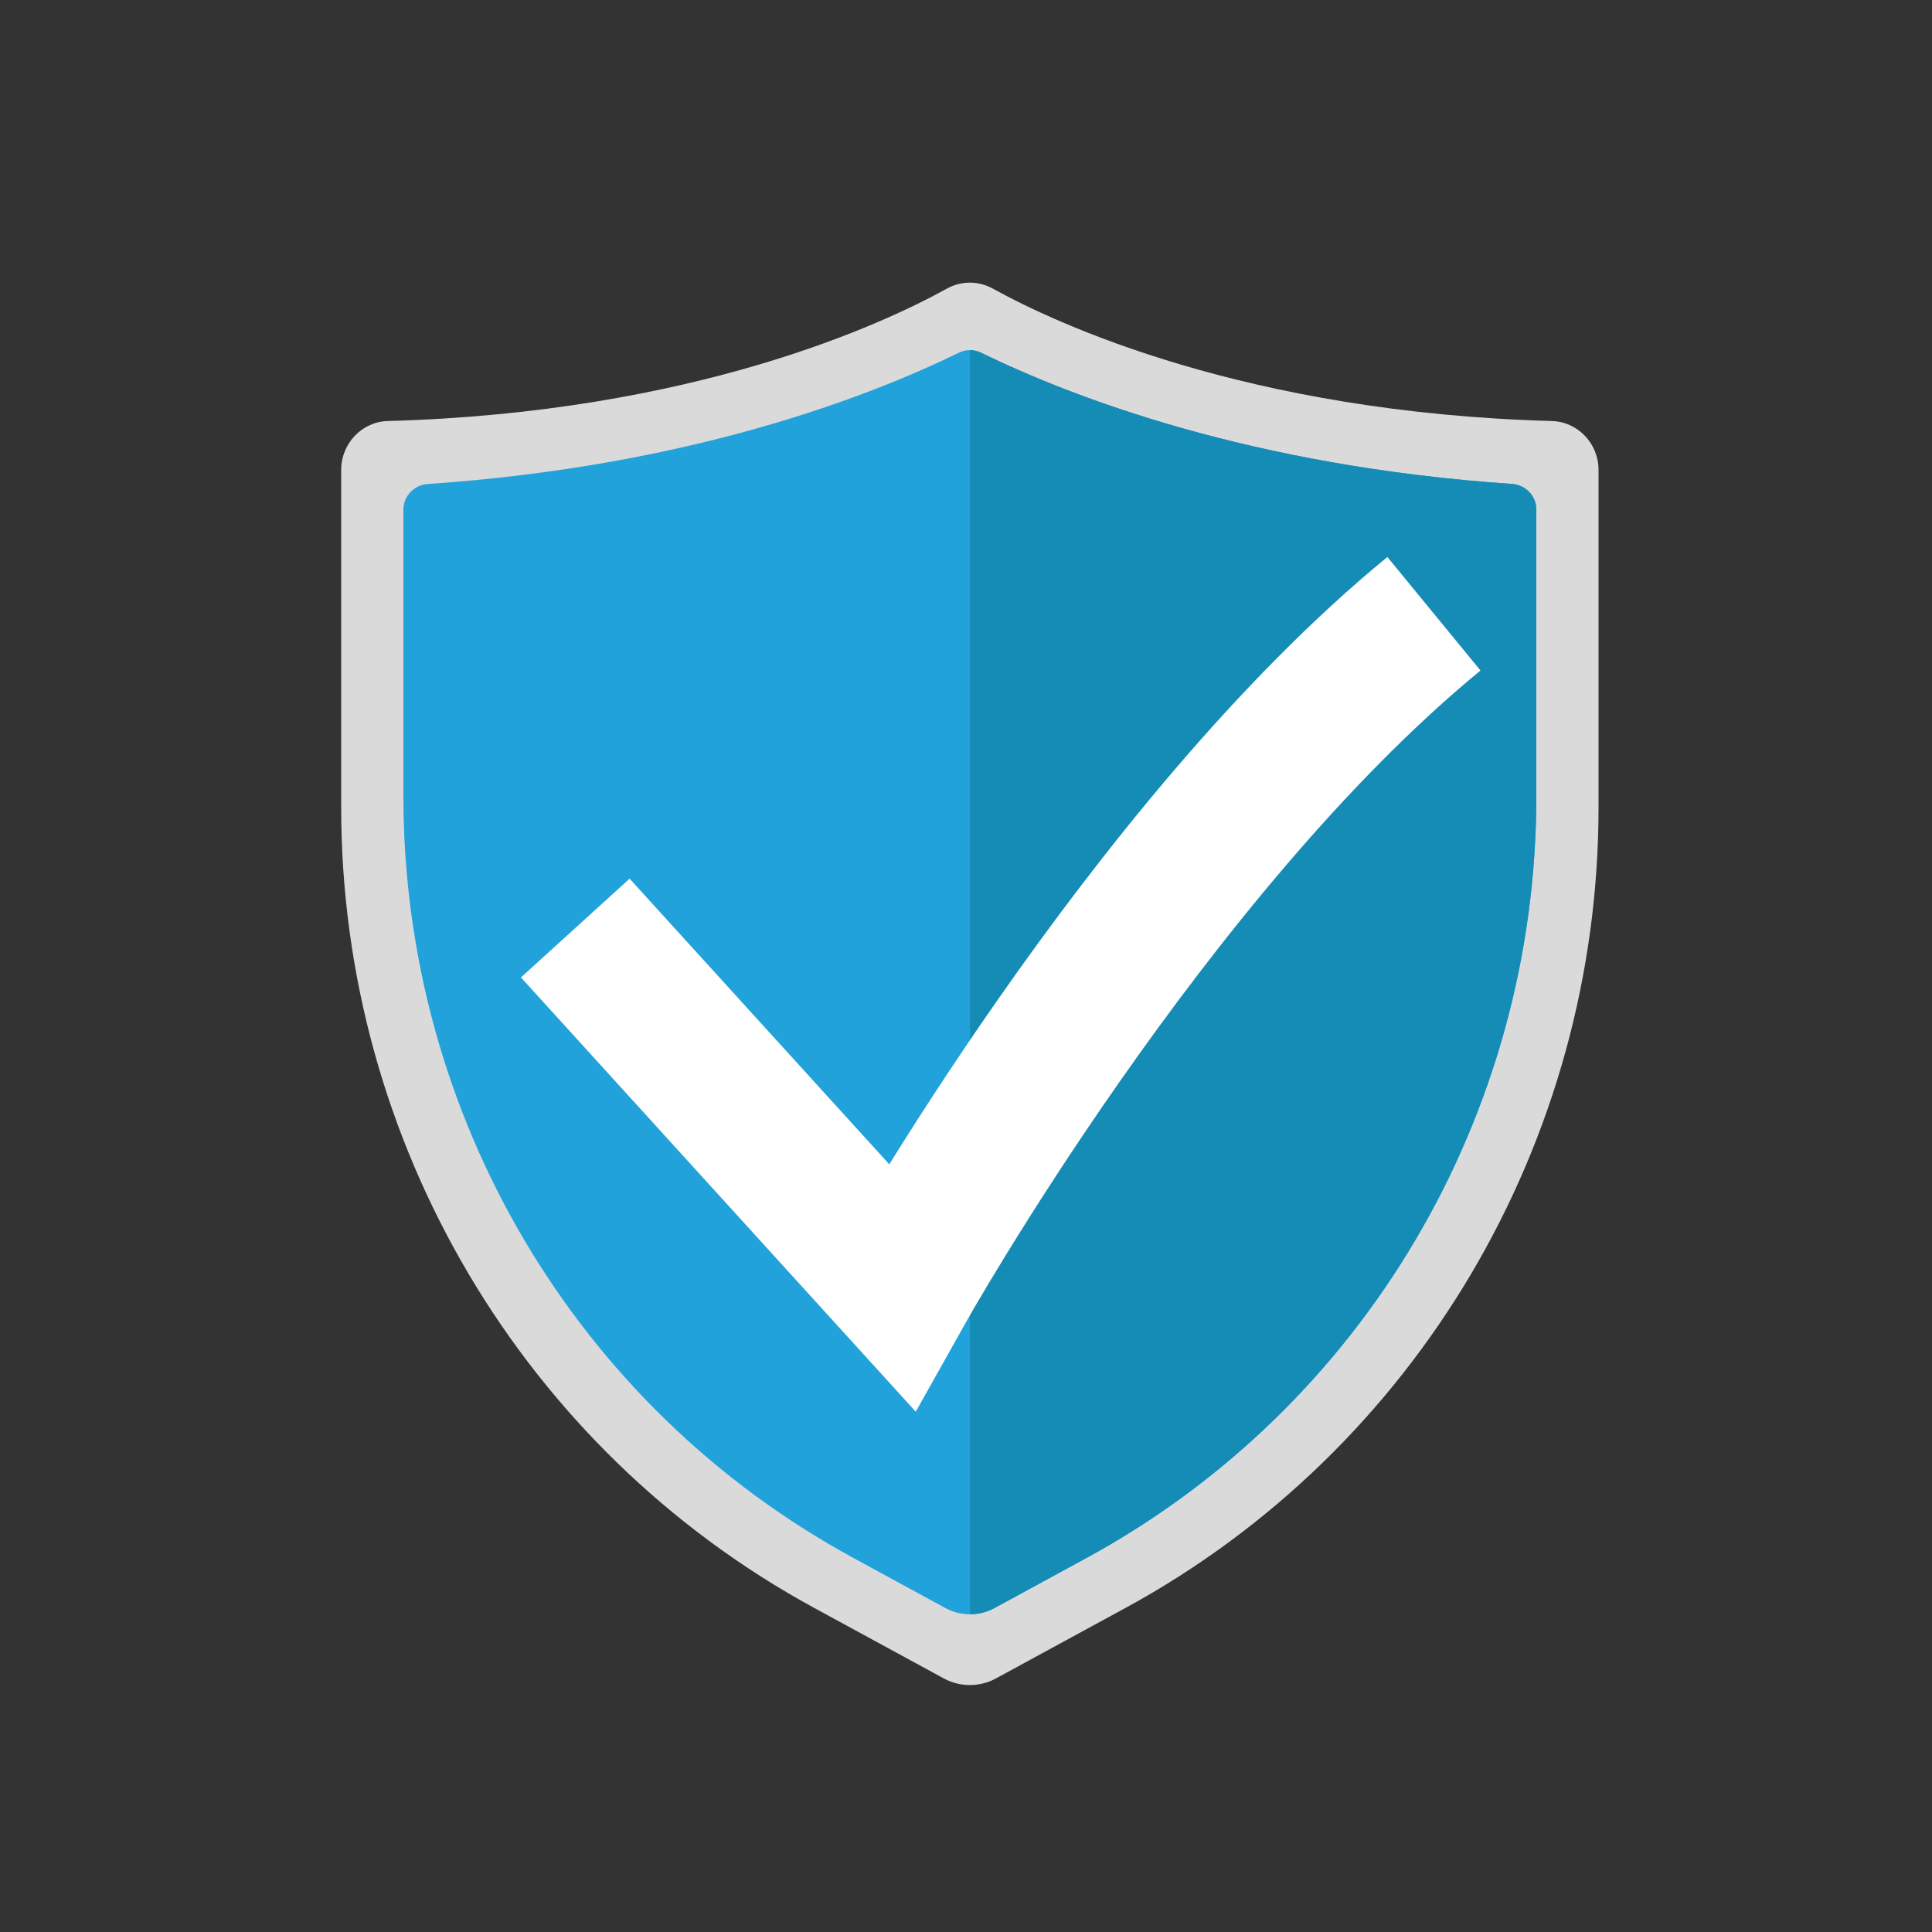
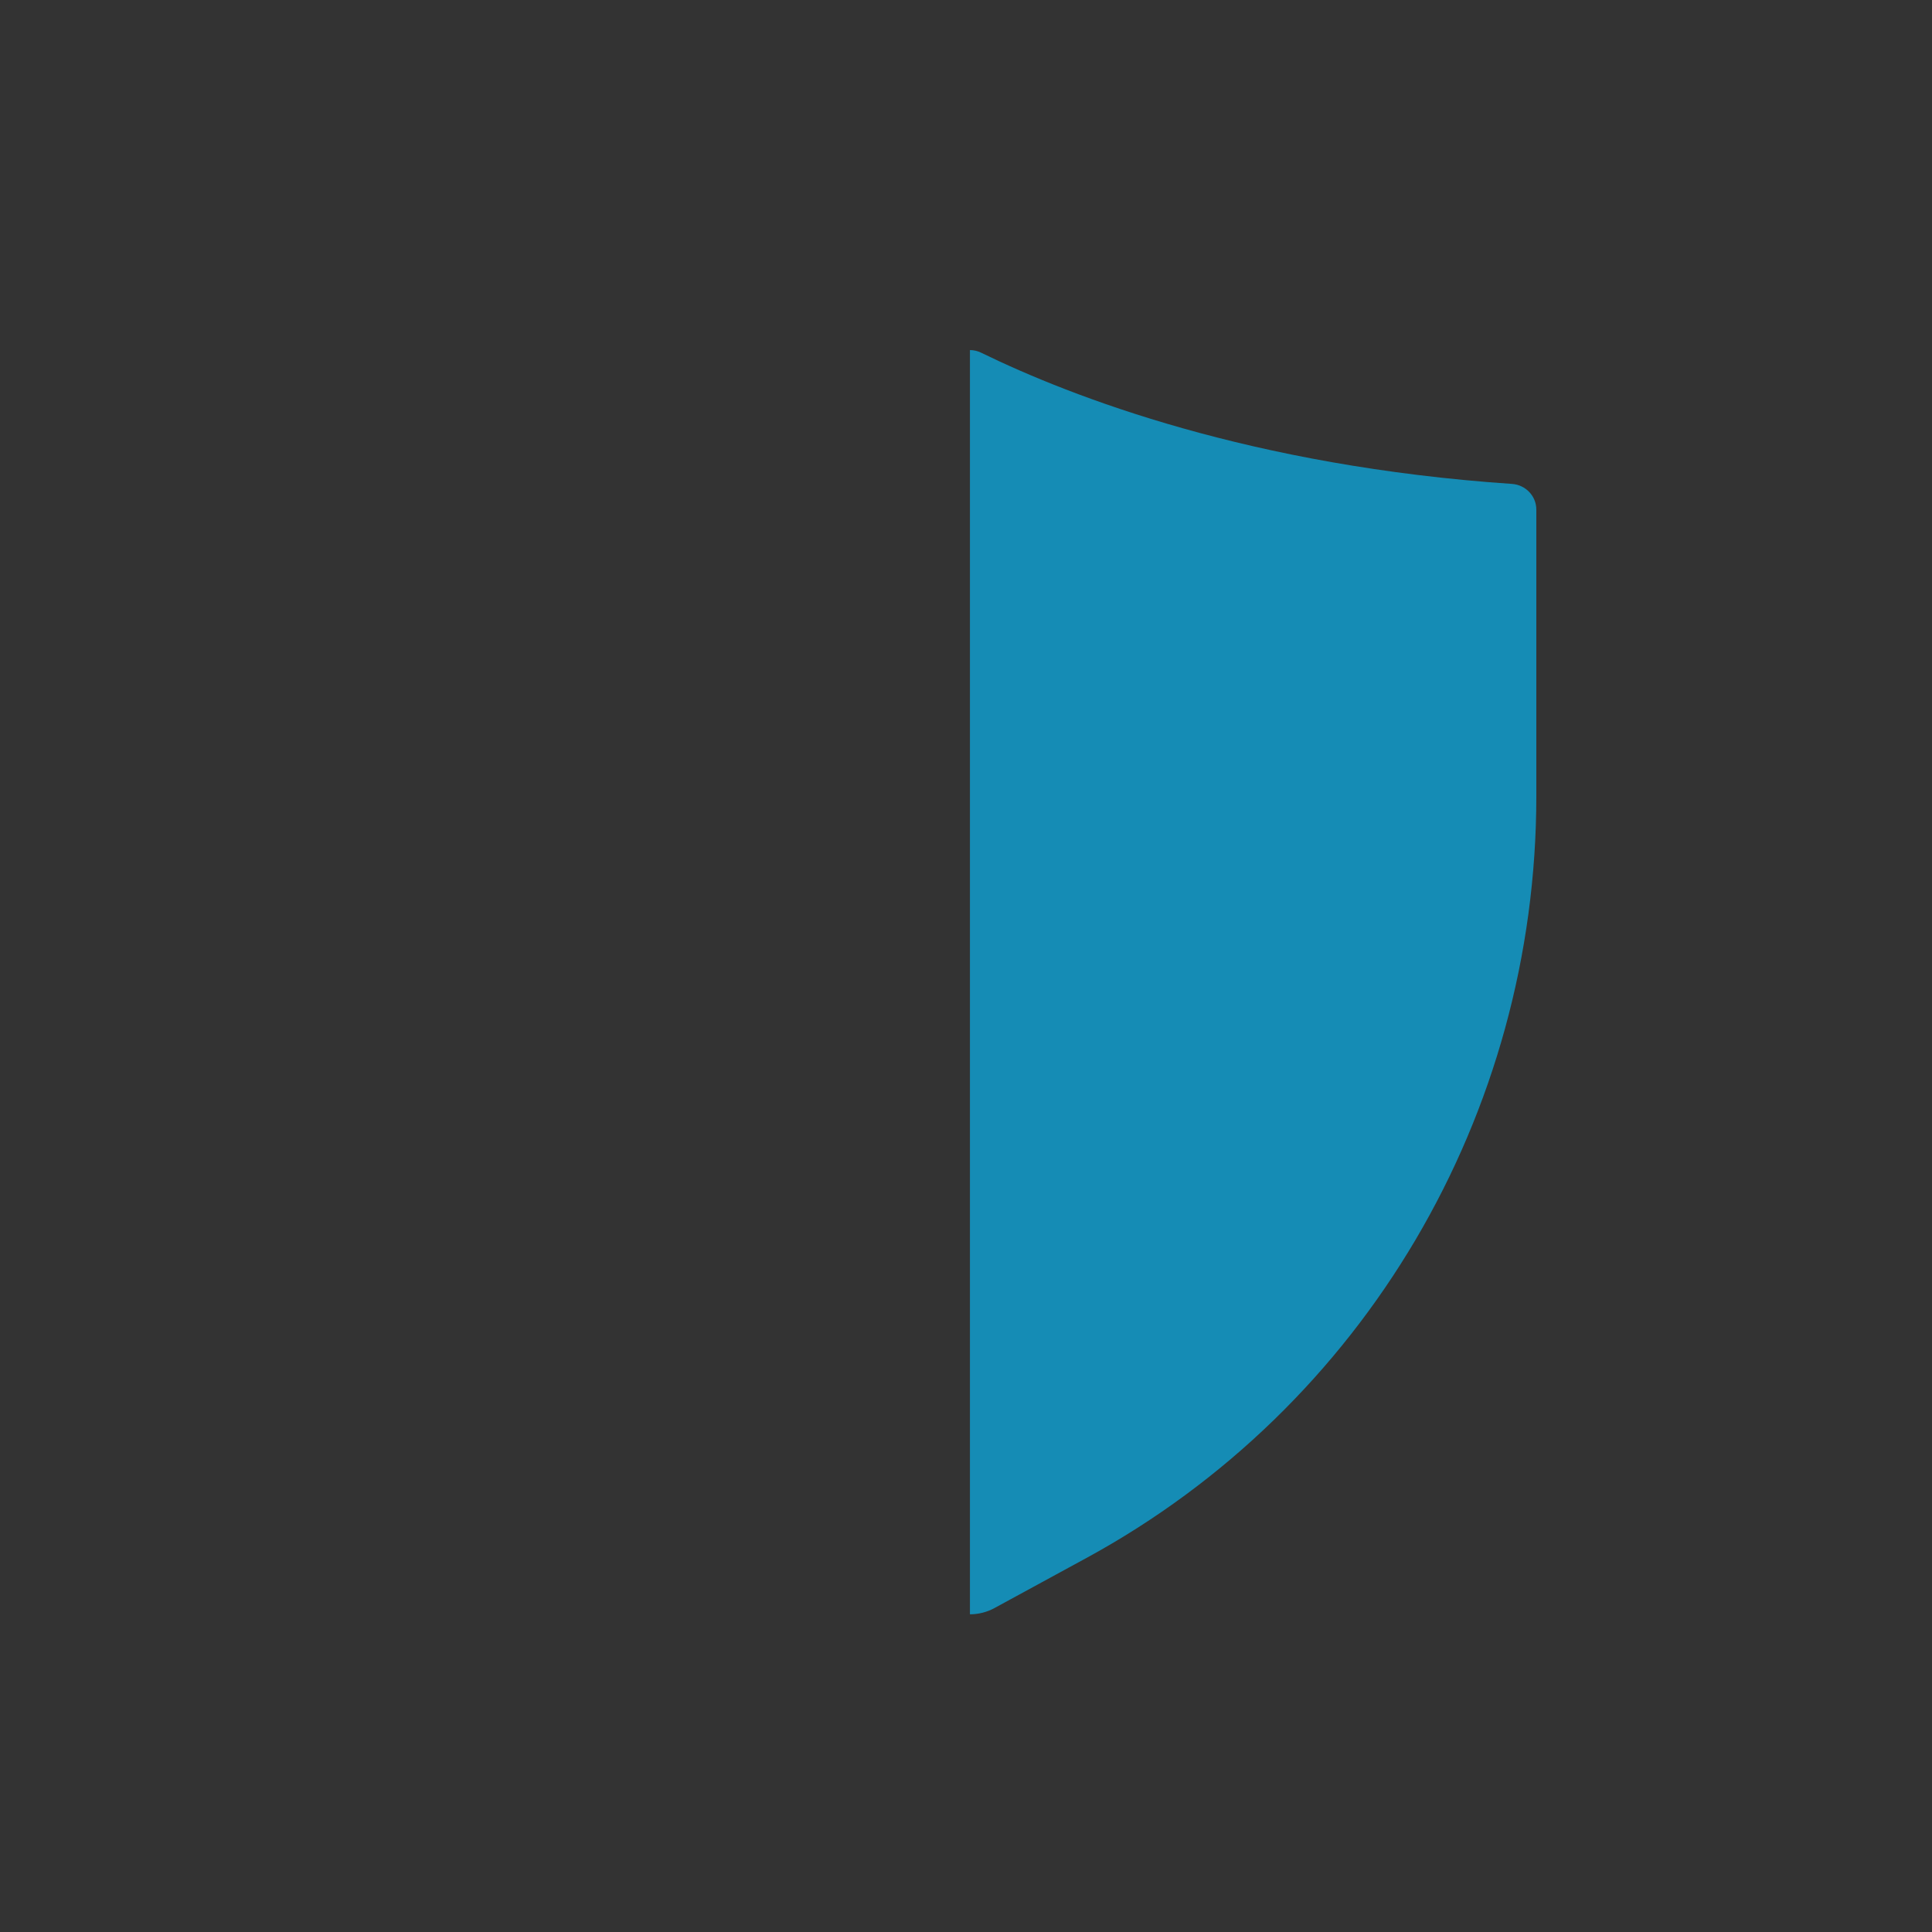
<svg xmlns="http://www.w3.org/2000/svg" id="Laag_1" x="0px" y="0px" viewBox="0 0 250 250" style="enable-background:new 0 0 250 250;" xml:space="preserve">
  <rect x="0" y="0" width="250" height="250" fill="#333333" stroke="none" />
  <style type="text/css">	.st0{fill:#DADADB;}	.st1{fill:#21A2DB;}	.st2{fill:#158CB5;}	.st3{fill:none;stroke:#FFFFFF;stroke-width:19;stroke-miterlimit:10;}</style>
  <g>
    <g>
-       <path class="st0" d="M128.87,217.19l16.78-9.13c37.69-20.52,61.2-60.3,61.2-103.57l0-43.69c0-3.4-2.67-6.22-6.03-6.32   c-39.66-1.09-64.26-12.66-72.36-17.14c-1.84-1.02-4.08-1.02-5.92,0c-8.1,4.48-32.7,16.05-72.36,17.14   c-3.36,0.09-6.03,2.92-6.03,6.32l0,43.69c0,43.27,23.51,83.05,61.2,103.57l16.78,9.13C124.23,218.33,126.77,218.33,128.87,217.19z   " />
-       <path class="st1" d="M198.8,65.94v37.07c0,41.27-22.31,79.04-58.21,98.59l-11.9,6.48c-0.99,0.54-2.09,0.81-3.18,0.81   s-2.19-0.27-3.18-0.81l-11.9-6.48C74.5,182.06,52.2,144.29,52.2,103.02V65.94c0-1.75,1.39-3.19,3.14-3.31   c33.78-2.3,56.98-11.25,68.71-16.98c0.47-0.23,0.96-0.34,1.45-0.34s0.98,0.11,1.45,0.34c11.74,5.73,34.94,14.69,68.71,16.98   C197.42,62.75,198.8,64.19,198.8,65.94z" />
      <path class="st2" d="M198.8,65.94v37.07c0,41.27-22.31,79.04-58.21,98.59l-11.9,6.48c-0.99,0.54-2.09,0.81-3.18,0.81V45.3   c0.49,0,0.98,0.11,1.45,0.34c11.74,5.73,34.94,14.69,68.71,16.98C197.42,62.75,198.8,64.19,198.8,65.94z" />
-       <path class="st3" d="M74.44,120.09l42.22,46.44c0,0,31.78-56.67,68.89-87.11" />
    </g>
  </g>
</svg>